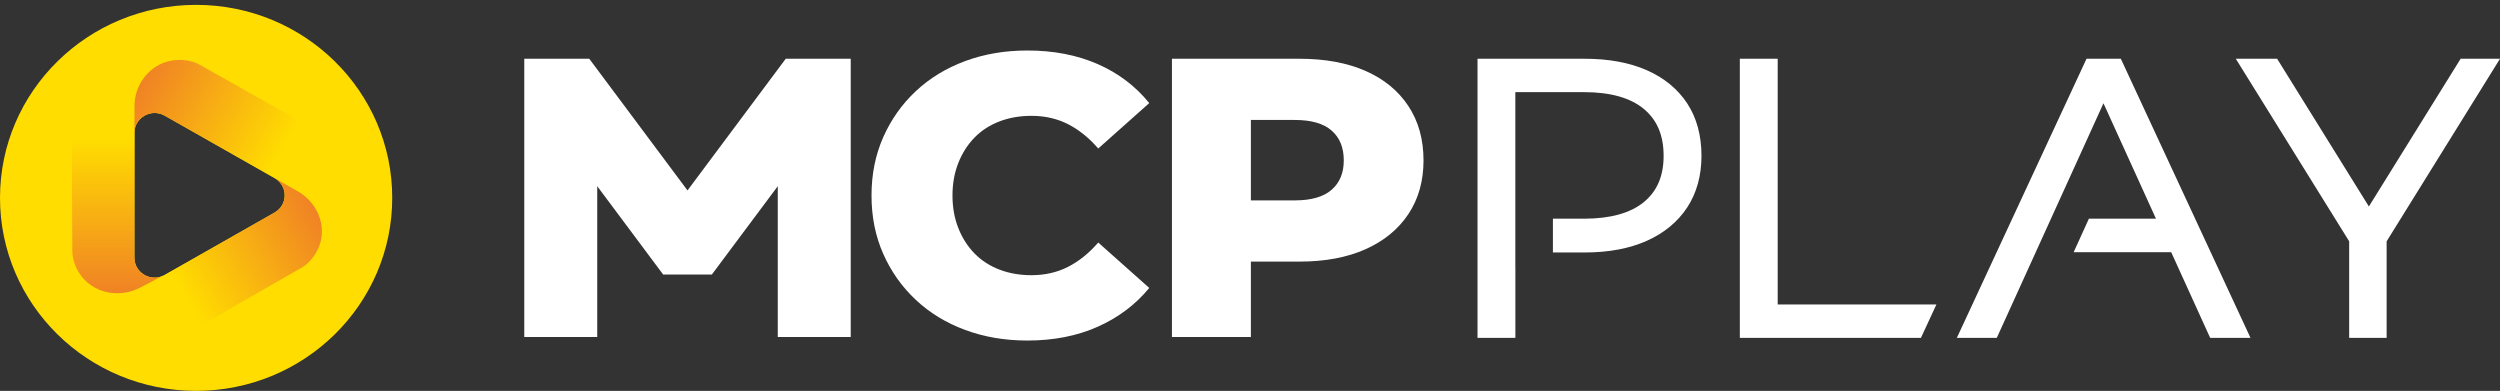
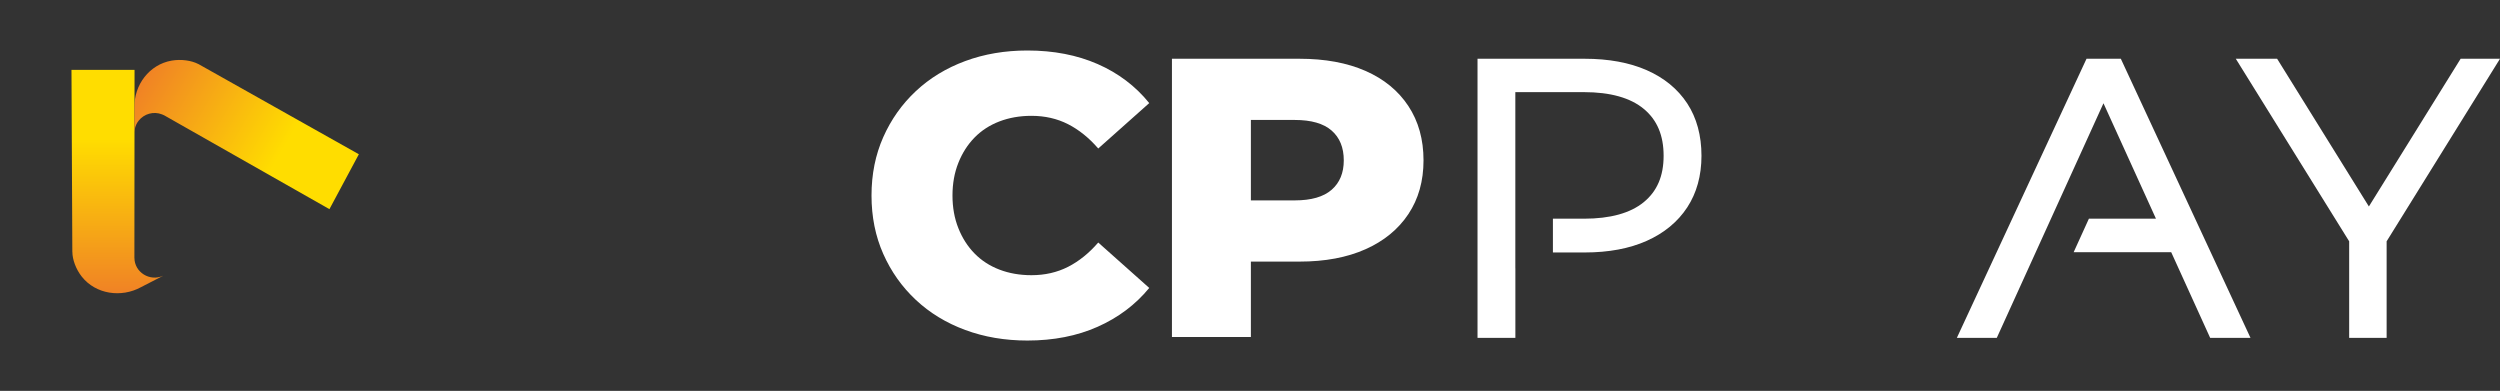
<svg xmlns="http://www.w3.org/2000/svg" width="339" height="53" viewBox="0 0 339 53" fill="none">
  <rect x="0" y="0" width="339" height="53" fill="#333333" stroke="none" />
  <g clip-path="url(#clip0_1915_1182)">
-     <path d="M26.594 53C11.906 53 0 41.283 0 26.83C0 12.377 11.906 0.66 26.594 0.66C41.281 0.66 53.187 12.377 53.187 26.83C53.187 41.283 41.281 53 26.594 53ZM37.233 24.149L22.338 15.687C20.511 14.648 18.227 15.946 18.227 18.023V34.947C18.227 37.024 20.511 38.322 22.338 37.283L37.233 28.821C39.061 27.783 39.061 25.187 37.233 24.149Z" fill="#FFDD00" />
    <path d="M158.915 45.694V7.967H176.215C179.675 7.967 182.657 8.516 185.163 9.615C187.667 10.715 189.604 12.302 190.974 14.377C192.344 16.452 193.029 18.908 193.029 21.746C193.029 24.548 192.344 26.978 190.974 29.034C189.604 31.092 187.667 32.679 185.163 33.796C182.657 34.913 179.676 35.472 176.215 35.472H169.619V45.694H158.915V45.694ZM169.619 27.173H175.566C177.8 27.173 179.467 26.694 180.567 25.736C181.666 24.779 182.216 23.448 182.216 21.746C182.216 20.008 181.666 18.66 180.567 17.702C179.467 16.744 177.8 16.266 175.566 16.266H169.619V27.173Z" fill="white" />
    <path d="M139.313 46.177C136.274 46.177 133.467 45.699 130.886 44.745C128.306 43.791 126.074 42.431 124.188 40.666C122.303 38.902 120.83 36.822 119.769 34.427C118.707 32.032 118.177 29.394 118.177 26.512C118.177 23.63 118.708 20.993 119.769 18.598C120.831 16.203 122.303 14.123 124.188 12.358C126.074 10.594 128.306 9.234 130.886 8.279C133.467 7.325 136.274 6.848 139.313 6.848C142.863 6.848 146.039 7.461 148.837 8.684C151.638 9.909 153.972 11.674 155.837 13.979L148.921 20.137C147.676 18.697 146.312 17.598 144.831 16.841C143.348 16.085 141.692 15.707 139.863 15.707C138.289 15.707 136.843 15.96 135.526 16.463C134.208 16.968 133.083 17.697 132.149 18.651C131.215 19.606 130.483 20.75 129.954 22.082C129.422 23.415 129.157 24.891 129.157 26.512C129.157 28.132 129.422 29.609 129.954 30.941C130.483 32.275 131.215 33.418 132.149 34.372C133.083 35.327 134.208 36.056 135.526 36.56C136.843 37.065 138.289 37.316 139.863 37.316C141.692 37.316 143.348 36.938 144.831 36.182C146.312 35.425 147.676 34.327 148.921 32.886L155.837 39.045C153.972 41.314 151.638 43.07 148.837 44.312C146.039 45.556 142.863 46.177 139.313 46.177Z" fill="white" />
-     <path d="M235.921 45.813V7.967H241.055V41.286H262.577L260.48 45.813H235.921Z" fill="white" />
    <path d="M318.547 45.813V32.723L303.173 7.967H308.777L321.22 27.998L333.662 7.967H339L323.627 32.722V45.813H318.547Z" fill="white" />
    <path d="M305.166 45.813L287.584 7.967H282.932L265.35 45.813H270.765L285.231 14.001L292.349 29.655H283.254L281.188 34.197H294.415L299.697 45.813H305.166Z" fill="white" />
    <path d="M228.788 14.024C227.502 12.067 225.652 10.548 223.285 9.511C220.946 8.486 218.124 7.967 214.897 7.967H200.352V45.813H205.485V36.369H205.479V12.494H214.79C218.353 12.494 221.081 13.258 222.896 14.766C224.706 16.269 225.586 18.35 225.586 21.127C225.586 23.869 224.708 25.923 222.899 27.408C221.084 28.899 218.356 29.655 214.79 29.655H210.575V34.235H214.897C218.128 34.235 220.951 33.706 223.288 32.663C225.654 31.609 227.504 30.082 228.788 28.124C230.069 26.17 230.72 23.816 230.72 21.127C230.72 18.371 230.069 15.981 228.788 14.024Z" fill="white" />
-     <path d="M106.546 7.967L93.225 25.822L79.904 7.967H71.091V45.694H80.985V25.247L89.925 37.228H96.525L105.465 25.247V45.694H115.358V7.967H106.546Z" fill="white" />
    <path d="M18.227 34.952L18.224 34.95L18.244 9.476H9.693L9.808 34.153C9.808 34.153 9.814 34.152 9.814 34.154C9.814 35.175 10.279 36.482 11.086 37.507C12.967 39.898 16.441 40.413 19.124 38.938L22.108 37.401L22.102 37.398C20.321 38.203 18.23 36.938 18.227 34.952Z" fill="url(#paint0_linear_1915_1182)" />
    <path d="M26.884 8.672C26.884 8.672 26.882 8.679 26.88 8.678C25.963 8.202 24.57 7.996 23.273 8.22C20.247 8.742 18.163 11.526 18.237 14.549L18.226 17.863L18.232 17.86C18.234 17.826 18.241 17.793 18.244 17.76C18.25 17.697 18.257 17.634 18.267 17.572C18.278 17.509 18.291 17.448 18.306 17.387C18.319 17.335 18.331 17.283 18.346 17.233C18.367 17.166 18.392 17.101 18.417 17.036C18.434 16.995 18.448 16.953 18.467 16.913C18.5 16.84 18.538 16.771 18.577 16.702C18.593 16.674 18.608 16.644 18.625 16.616C18.677 16.533 18.733 16.455 18.793 16.378C18.801 16.368 18.809 16.356 18.817 16.346C19.537 15.453 20.806 15.045 21.985 15.516C21.992 15.519 21.999 15.523 22.006 15.526C22.084 15.558 22.162 15.588 22.238 15.627L22.241 15.626L44.671 28.361L48.661 20.917L26.884 8.672Z" fill="url(#paint1_linear_1915_1182)" />
-     <path d="M40.256 25.877L37.347 24.208V24.215C37.366 24.227 37.378 24.245 37.397 24.257C39.053 25.356 39.002 27.816 37.233 28.821L22.338 37.284C22.195 37.365 22.049 37.427 21.902 37.48L14.865 41.47L19.413 48.597L41.092 36.186C41.092 36.186 41.088 36.181 41.09 36.18C41.968 35.637 42.846 34.554 43.3 33.337C44.356 30.498 42.952 27.329 40.256 25.877Z" fill="url(#paint2_linear_1915_1182)" />
  </g>
  <defs>
    <linearGradient id="paint0_linear_1915_1182" x1="15.9" y1="9.476" x2="15.9" y2="39.764" gradientUnits="userSpaceOnUse">
      <stop offset="0.31" stop-color="#FFDD00" />
      <stop offset="1" stop-color="#F08225" />
    </linearGradient>
    <linearGradient id="paint1_linear_1915_1182" x1="45.822" y1="26.391" x2="19.271" y2="10.884" gradientUnits="userSpaceOnUse">
      <stop offset="0.31" stop-color="#FFDD00" />
      <stop offset="1" stop-color="#F08225" />
    </linearGradient>
    <linearGradient id="paint2_linear_1915_1182" x1="16.038" y1="43.457" x2="42.512" y2="27.831" gradientUnits="userSpaceOnUse">
      <stop offset="0.31" stop-color="#FFDD00" />
      <stop offset="1" stop-color="#F08225" />
    </linearGradient>
    <clipPath id="clip0_1915_1182">
      <rect width="339" height="52.34" fill="white" transform="translate(0 0.66)" />
    </clipPath>
  </defs>
</svg>